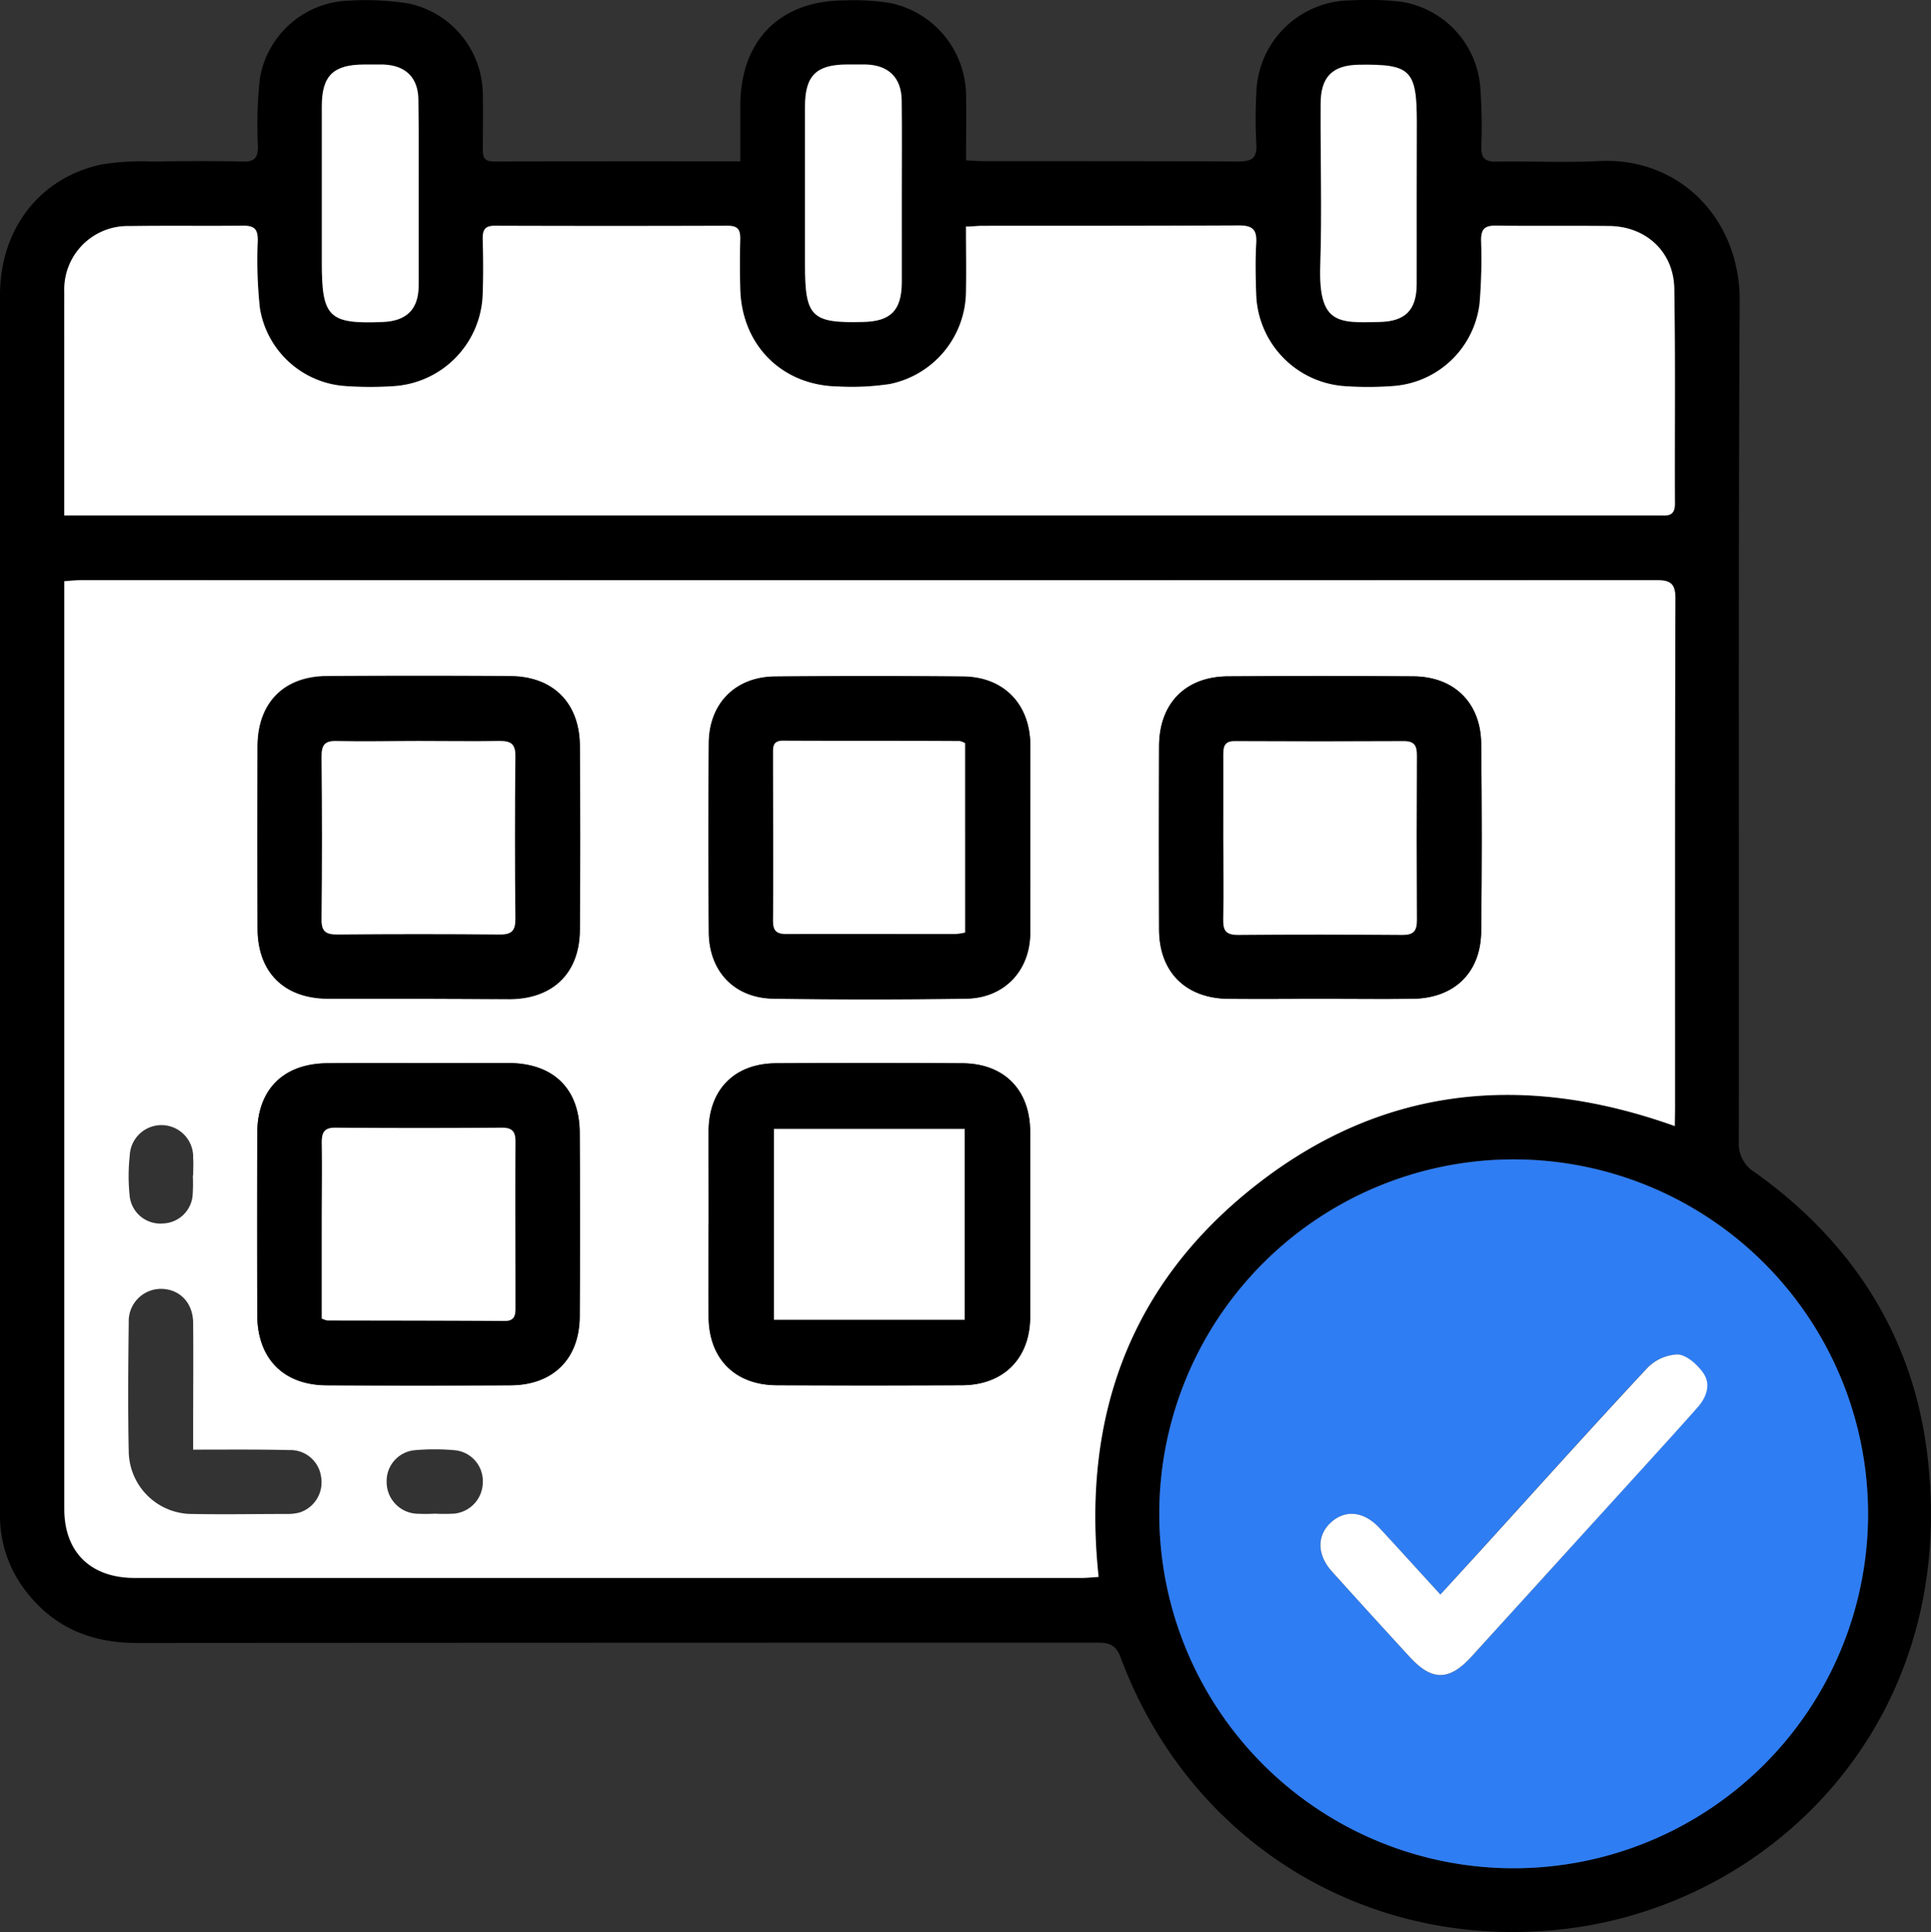
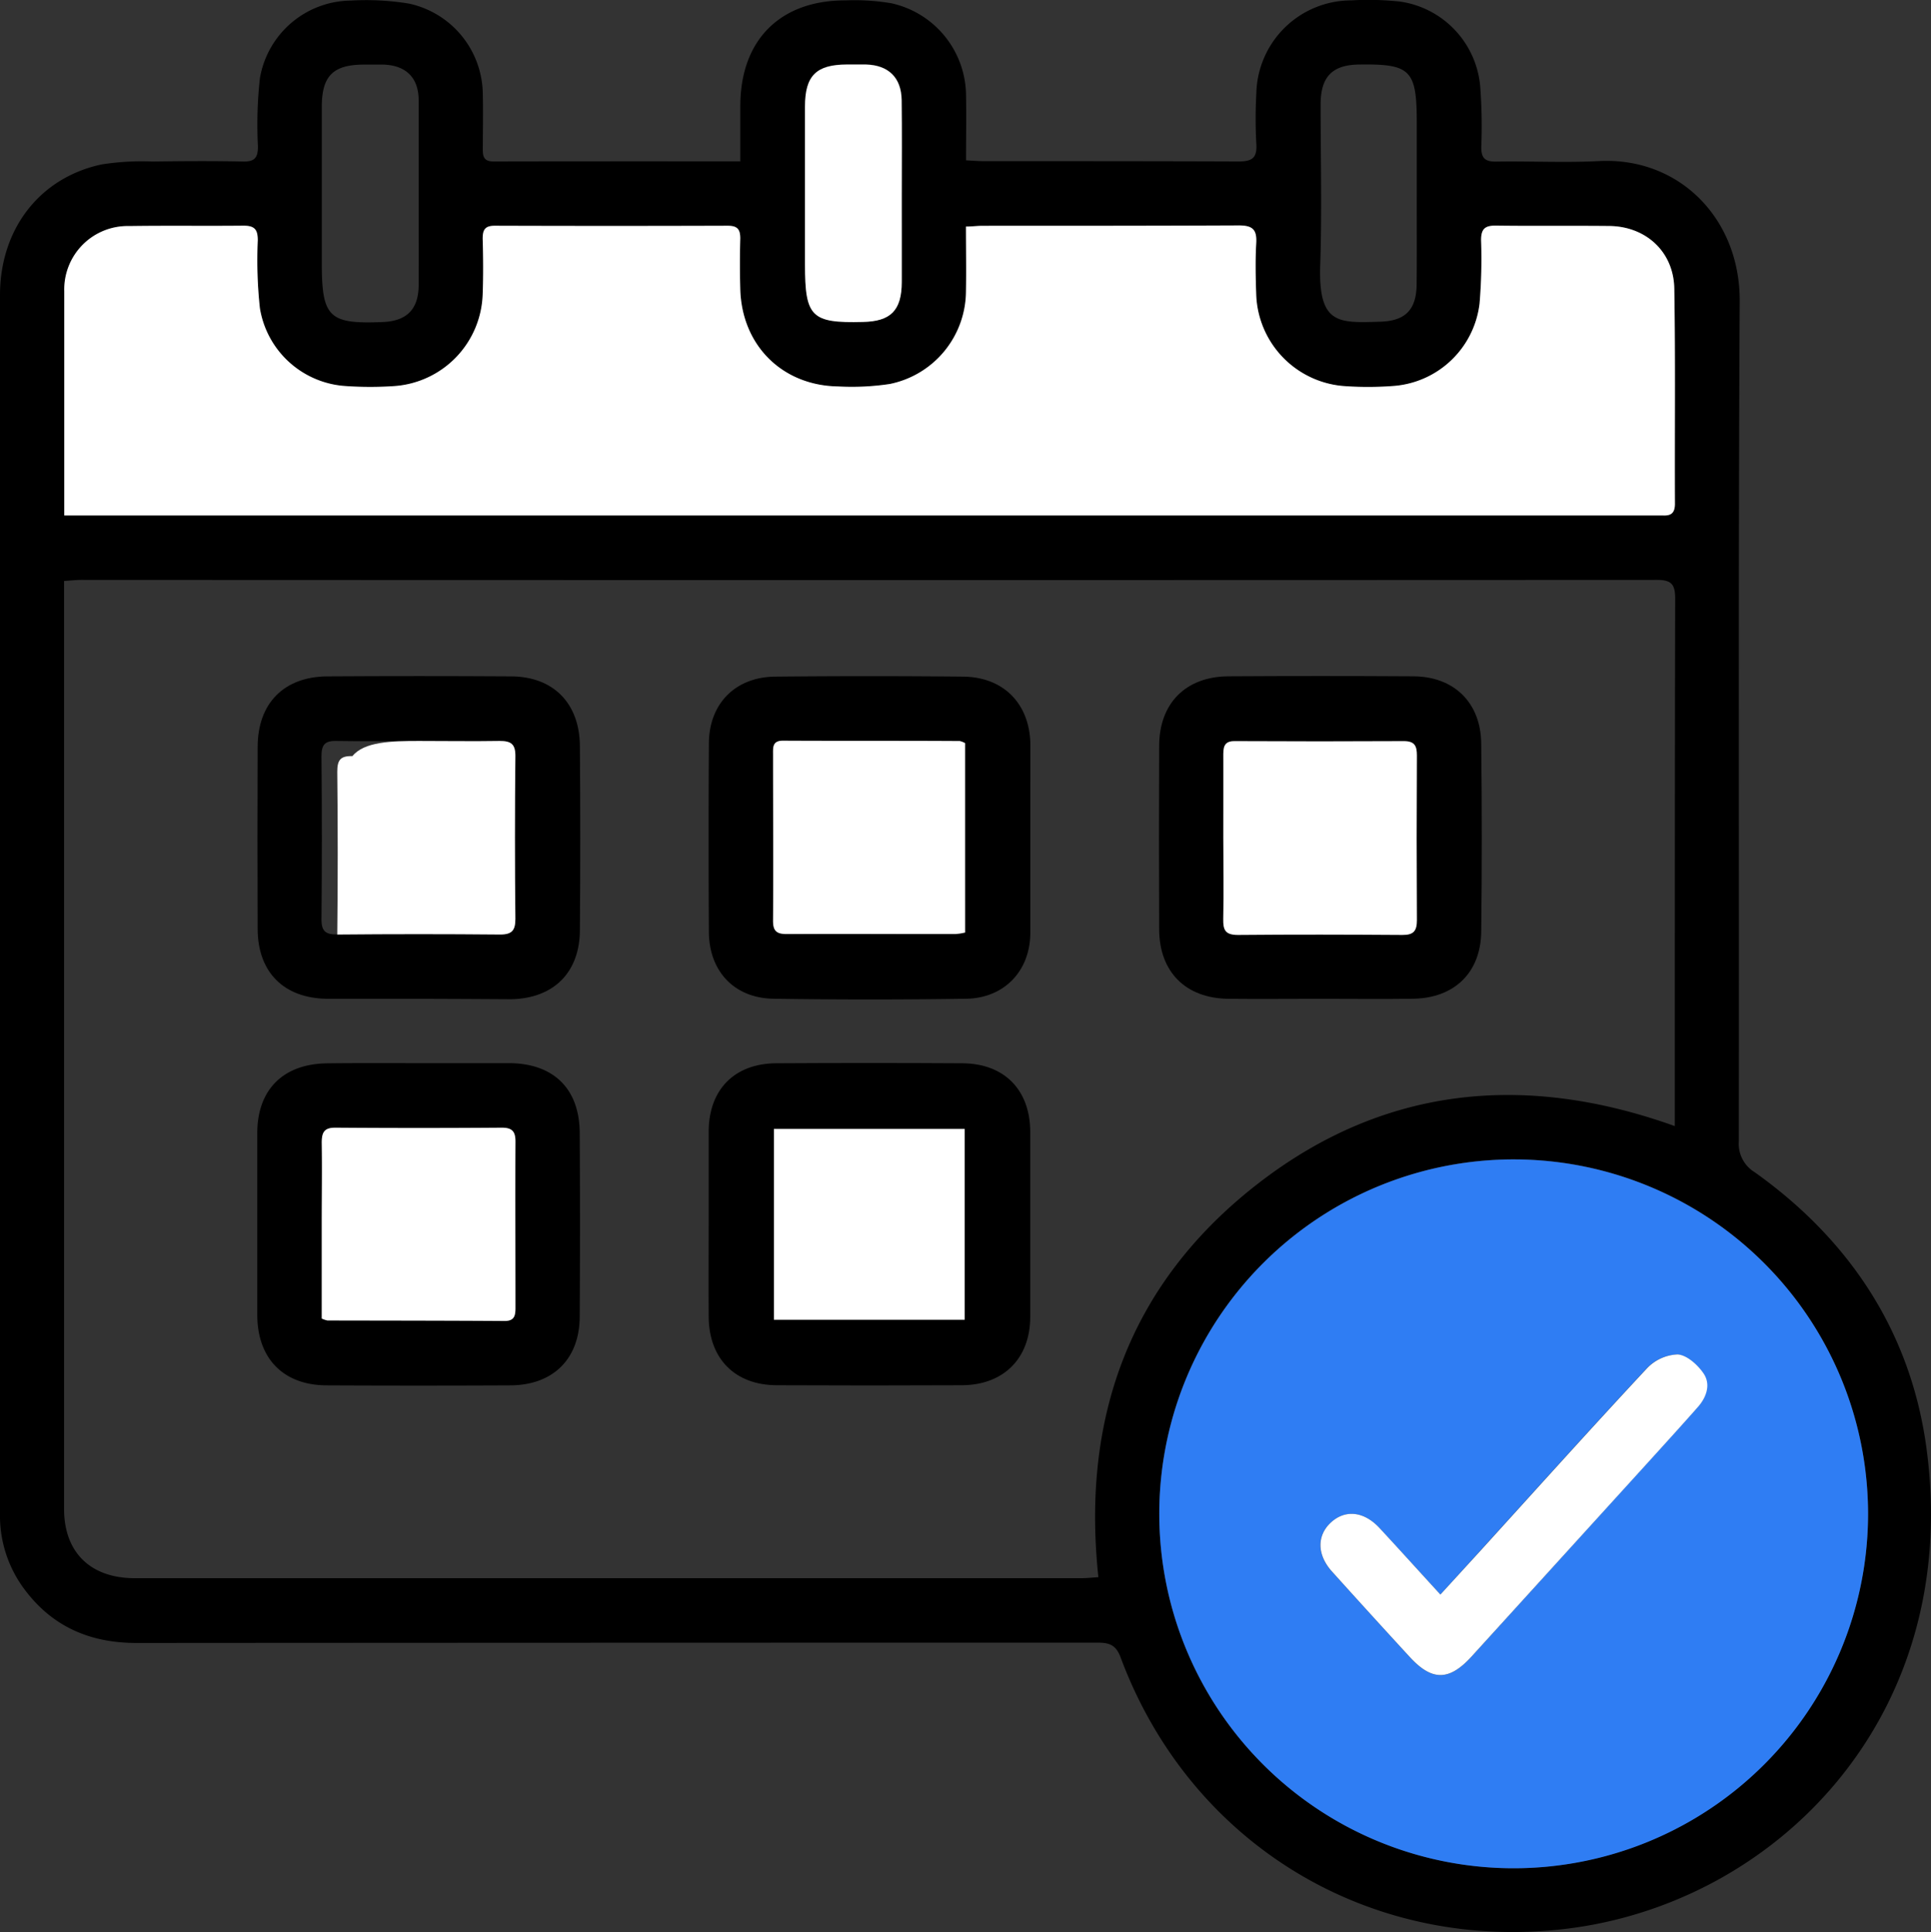
<svg xmlns="http://www.w3.org/2000/svg" viewBox="0 0 304.65 304.78">
  <rect x="0" y="0" width="304.65" height="304.78" fill="#333333" stroke="none" />
  <defs>
    <style>.cls-1{fill:#fff;}.cls-2{fill:#2f7df3;}</style>
  </defs>
  <g id="Слой_2" data-name="Слой 2">
    <g id="Слой_1-2" data-name="Слой 1">
      <g id="olVkxj">
        <path d="M116.8,25.45c0-3.13,0-5.93,0-8.74,0-10.4,6.29-16.68,16.62-16.65a35,35,0,0,1,7.18.45A15,15,0,0,1,152.41,15c.06,3.38,0,6.77,0,10.29,1.12.06,1.94.13,2.75.13,13.4,0,26.79,0,40.19.05,2.13,0,3-.47,2.86-2.76a73.25,73.25,0,0,1,0-8A15,15,0,0,1,213.17.06a47.31,47.31,0,0,1,7.72.19,14.81,14.81,0,0,1,12.65,13.5,83.24,83.24,0,0,1,.16,9.48c0,1.77.63,2.28,2.34,2.26,5.4-.09,10.83.2,16.22-.08,12.65-.67,22.28,9.07,22.21,22.1-.24,44.19-.08,88.37-.14,132.56a5.24,5.24,0,0,0,2.51,4.85c15.12,10.77,24.7,25.39,27.12,43.71,5.6,42.23-23.82,71.75-57.06,75.66-31.15,3.66-59.25-13.61-70.12-42.88-.75-2-1.87-2.29-3.71-2.28q-75.76,0-151.54.05c-7.32,0-13.29-2.57-17.69-8.49A19.37,19.37,0,0,1,0,239.53q0-.75,0-1.5Q0,142.3,0,46.56C0,36.12,6.27,28,16.08,25.93a41.19,41.19,0,0,1,8-.45c4.74-.07,9.49-.1,14.23,0,1.91.05,2.4-.63,2.38-2.45A66.77,66.77,0,0,1,41,12.36,14.72,14.72,0,0,1,55.35.09a41.93,41.93,0,0,1,9.18.48A14.75,14.75,0,0,1,76.17,14.92c.07,2.91,0,5.83,0,8.74,0,1.24.35,1.81,1.69,1.81C90.68,25.44,103.48,25.45,116.8,25.45ZM264.23,177.64v-2.88c0-26.8,0-53.59.06-80.39,0-2.37-.76-2.9-3-2.89q-124.2.06-248.41,0c-.87,0-1.75.1-2.77.17V94q0,72,0,144.05c0,6.84,4.17,10.91,11.15,10.91q74.64,0,149.29,0c.88,0,1.76-.1,2.74-.16-2.68-25.13,4.94-46.14,24.69-61.7S240.13,169,264.23,177.64ZM10.14,81.32H260.06c.75,0,1.5,0,2.25,0,1.32.08,1.95-.37,1.94-1.84-.05-11.31.09-22.63-.1-33.94-.09-5.76-4.41-9.78-10.16-9.88-6-.1-12,0-18-.06-1.71,0-2.35.52-2.32,2.28a85,85,0,0,1-.24,10,14.79,14.79,0,0,1-13.39,13,52.48,52.48,0,0,1-7.73.05,15,15,0,0,1-14.12-14.48c-.1-2.66-.16-5.33,0-8,.13-2.13-.45-2.9-2.74-2.88-13.48.1-27,.05-40.44.06-.8,0-1.61.07-2.61.12,0,3.55.05,6.87,0,10.19a15,15,0,0,1-12,14.64,40,40,0,0,1-8.2.39c-8.83-.15-15.17-6.51-15.41-15.35-.08-2.66-.08-5.33,0-8,0-1.5-.47-2-2-2q-18.34.06-36.7,0c-1.57,0-2,.62-1.94,2.08.07,2.91.09,5.82,0,8.73A15,15,0,0,1,62.27,60.9a55.39,55.39,0,0,1-7.73,0A14.66,14.66,0,0,1,41,48.61a70.63,70.63,0,0,1-.38-10.7c0-1.71-.49-2.34-2.26-2.31-6,.09-12,0-18,.06A10,10,0,0,0,10.16,46c-.06,4.07,0,8.15,0,12.23ZM294.72,238.9a55.91,55.91,0,1,0-56,55.81A56,56,0,0,0,294.72,238.9ZM66.05,30.54c0-4.91,0-9.81,0-14.72,0-3.56-2-5.52-5.59-5.63-1,0-2,0-3,0-4.88,0-6.67,1.76-6.69,6.58,0,8.23,0,16.46,0,24.69,0,8.61,1.11,9.69,9.63,9.34,3.77-.16,5.62-2,5.65-5.79C66.08,40.18,66.05,35.36,66.05,30.54Zm76.22.21c0-5,0-10,0-15-.06-3.55-2.09-5.5-5.64-5.6-1,0-2,0-3,0-4.84,0-6.6,1.76-6.61,6.63q0,12.47,0,24.92c0,8.29.95,9.23,9.13,9.06,4.35-.09,6.1-1.88,6.13-6.33S142.27,35.32,142.27,30.75Zm81.25-.26V19.27c0-8.27-1-9.21-9.12-9.09-4.19.06-6,1.91-6.05,6.14,0,8.48.22,17-.06,25.43-.32,9.43,2.8,9.2,9.39,9,4-.1,5.77-1.84,5.82-5.85C223.55,40.13,223.51,35.31,223.52,30.49Z" />
-         <path class="cls-1" d="M264.23,177.64c-24.1-8.61-46.39-6.19-66.21,9.42s-27.37,36.57-24.69,61.7c-1,.06-1.86.16-2.74.16q-74.64,0-149.29,0c-7,0-11.15-4.07-11.15-10.91q0-72,0-144V91.69c1-.07,1.9-.17,2.77-.17q124.2,0,248.41,0c2.21,0,3,.52,3,2.89-.09,26.8-.06,53.59-.06,80.39ZM66.11,157.56c4.82,0,9.64.05,14.47,0,6.74-.09,10.84-4.19,10.88-11q.09-14.46,0-28.93c0-6.74-4.21-10.92-10.91-11q-14.47-.09-28.93,0c-6.85,0-11,4.24-11,11.12q-.06,14.34,0,28.68c0,6.86,4.15,11,11,11.06C56.47,157.6,61.29,157.56,66.11,157.56Zm0,10.15c-4.82,0-9.64,0-14.46,0-6.94.06-11,4.12-11.07,11q-.06,14.34,0,28.67c0,6.92,4.13,11.1,11,11.13q14.46.07,28.93,0c6.72,0,10.89-4.15,10.94-10.91q.11-14.46,0-28.92c0-6.91-4.14-10.92-11.1-11C75.62,167.69,70.88,167.71,66.14,167.71Zm142.11-10.15c4.9,0,9.81.06,14.71,0,6.51-.1,10.67-4.12,10.74-10.6q.17-14.83,0-29.67c-.07-6.44-4.3-10.54-10.76-10.59q-14.58-.1-29.18,0c-6.71,0-10.84,4.27-10.87,11q-.06,14.47,0,28.93c0,6.7,4.17,10.86,10.91,10.94C198.61,157.61,203.43,157.56,208.25,157.56Zm-96.44,35.51c0,4.9,0,9.8,0,14.71.06,6.59,4.17,10.71,10.79,10.74q14.6.07,29.18,0c6.57,0,10.74-4.24,10.76-10.8q0-14.58,0-29.17c0-6.62-4.08-10.77-10.69-10.82q-14.72-.09-29.43,0c-6.52.05-10.54,4.12-10.61,10.62C111.77,183.26,111.81,188.16,111.81,193.07Zm50.75-60.94V117.92c0-.17,0-.33,0-.5-.07-6.39-4.19-10.66-10.6-10.72q-14.83-.12-29.68,0c-6.28.06-10.41,4.29-10.44,10.58q-.09,14.83,0,29.68c0,6.23,4,10.46,10.19,10.55q15.21.19,30.42,0c6-.09,10.05-4.42,10.1-10.42C162.59,142.11,162.55,137.12,162.56,132.13ZM30.47,228.68c0-1.25,0-2.15,0-3,0-5.65.05-11.3,0-16.94,0-3.23-2.13-5.38-5-5.42a5.09,5.09,0,0,0-5.16,5.28c-.08,6.81-.14,13.63,0,20.43a10,10,0,0,0,10,9.8c5,.09,10,0,14.95,0a7.64,7.64,0,0,0,2-.23A5,5,0,0,0,50.66,233a4.87,4.87,0,0,0-5-4.25C40.74,228.63,35.86,228.68,30.47,228.68Zm0-43.26h0c0-.91.07-1.83,0-2.74a5,5,0,0,0-10-.38,29.69,29.69,0,0,0,0,6.46A4.85,4.85,0,0,0,25.68,193a4.85,4.85,0,0,0,4.72-4.6A29.78,29.78,0,0,0,30.42,185.42ZM68.6,238.78a29.82,29.82,0,0,0,3,0,5,5,0,0,0,4.57-5,4.88,4.88,0,0,0-4.36-5,35.07,35.07,0,0,0-6.48,0,4.88,4.88,0,0,0-4.33,5,5,5,0,0,0,4.61,5A27.29,27.29,0,0,0,68.6,238.78Z" />
        <path class="cls-1" d="M10.14,81.32V58.2c0-4.08,0-8.16,0-12.23A10,10,0,0,1,20.41,35.66c6-.09,12,0,18-.06,1.77,0,2.26.6,2.26,2.31A70.63,70.63,0,0,0,41,48.61,14.66,14.66,0,0,0,54.54,60.9a55.39,55.39,0,0,0,7.73,0A15,15,0,0,0,76.15,46.42c.11-2.91.09-5.82,0-8.73,0-1.46.37-2.09,1.94-2.08q18.36.06,36.7,0c1.53,0,2,.53,2,2-.07,2.66-.07,5.33,0,8,.24,8.84,6.58,15.2,15.41,15.35a40,40,0,0,0,8.2-.39,15,15,0,0,0,12-14.64c.06-3.32,0-6.64,0-10.19,1,0,1.81-.12,2.61-.12,13.48,0,27,0,40.44-.06,2.29,0,2.87.75,2.74,2.88-.15,2.65-.09,5.32,0,8a15,15,0,0,0,14.12,14.48,52.48,52.48,0,0,0,7.73-.05,14.79,14.79,0,0,0,13.39-13,85,85,0,0,0,.24-10c0-1.76.61-2.3,2.32-2.28,6,.08,12,0,18,.06,5.75.1,10.07,4.12,10.16,9.88.19,11.31.05,22.63.1,33.94,0,1.47-.62,1.92-1.94,1.84-.75,0-1.5,0-2.25,0H10.14Z" />
        <path class="cls-2" d="M294.72,238.9a55.91,55.91,0,1,1-55.59-56A55.93,55.93,0,0,1,294.72,238.9Zm-67.47,12.64c-3.34-3.64-6.45-7.1-9.62-10.5-2.47-2.65-5.39-2.94-7.66-.85s-2.19,5.11.19,7.74q6.1,6.75,12.26,13.47c3.51,3.82,6.22,3.8,9.76-.09L260,230.67c2.63-2.9,5.26-5.78,7.85-8.72,1.36-1.55,2-3.57.88-5.28-.92-1.37-2.64-2.92-4.1-3a7.07,7.07,0,0,0-4.87,2.24c-8.85,9.49-17.52,19.14-26.24,28.74Z" />
-         <path class="cls-1" d="M66.05,30.54c0,4.82,0,9.64,0,14.46,0,3.78-1.88,5.63-5.65,5.79-8.52.35-9.63-.73-9.63-9.34,0-8.23,0-16.46,0-24.69,0-4.82,1.81-6.57,6.69-6.58,1,0,2,0,3,0C64,10.3,66,12.26,66,15.82,66.09,20.73,66.05,25.63,66.05,30.54Z" />
        <path class="cls-1" d="M142.27,30.75c0,4.57,0,9.14,0,13.71s-1.78,6.24-6.13,6.33C128,51,127,50,127,41.73s0-16.61,0-24.92c0-4.87,1.77-6.61,6.61-6.63,1,0,2,0,3,0,3.55.1,5.58,2.05,5.64,5.6C142.32,20.78,142.27,25.77,142.27,30.75Z" />
-         <path class="cls-1" d="M223.51,30.49c0,4.82,0,9.64,0,14.45-.05,4-1.82,5.75-5.82,5.85-6.59.16-9.71.39-9.39-9,.28-8.47,0-16.95.06-25.43,0-4.23,1.86-6.08,6.05-6.14,8.17-.12,9.12.82,9.12,9.09Q223.52,24.88,223.51,30.49Z" />
        <path d="M66.11,157.56c-4.82,0-9.64,0-14.46,0-6.89-.07-11-4.2-11-11.06q-.06-14.34,0-28.68c0-6.88,4.16-11.08,11-11.12q14.46-.09,28.93,0c6.7,0,10.86,4.22,10.91,11q.11,14.47,0,28.93c0,6.78-4.14,10.88-10.88,11C75.75,157.61,70.93,157.56,66.11,157.56Zm0-40.67c-4.32,0-8.65.08-13,0-1.89-.06-2.4.62-2.39,2.45q.12,12.84,0,25.69c0,1.92.69,2.4,2.48,2.38q12.84-.1,25.69,0c1.88,0,2.43-.66,2.41-2.47q-.1-12.85,0-25.7c0-1.92-.73-2.4-2.5-2.36C74.57,117,70.33,116.89,66.08,116.89Z" />
        <path d="M66.14,167.71c4.74,0,9.48,0,14.22,0,7,.05,11.06,4.06,11.1,11q.09,14.46,0,28.92c0,6.76-4.22,10.88-10.94,10.91q-14.47.07-28.93,0c-6.85,0-11-4.21-11-11.13q0-14.32,0-28.67c0-6.88,4.13-10.94,11.07-11C56.5,167.68,61.32,167.71,66.14,167.71ZM50.76,208a4.05,4.05,0,0,0,.85.32c9.32,0,18.64,0,28,.08,1.57,0,1.72-.86,1.72-2.07,0-8.74,0-17.47,0-26.21,0-1.58-.49-2.22-2.14-2.21q-13.11.09-26.21,0c-1.82,0-2.24.72-2.21,2.38.09,4.24,0,8.49,0,12.73Z" />
        <path d="M208.25,157.56c-4.82,0-9.64.05-14.46,0-6.74-.08-10.88-4.24-10.91-10.94q-.06-14.46,0-28.93c0-6.72,4.16-10.94,10.87-11q14.59-.09,29.18,0c6.46,0,10.69,4.15,10.76,10.59q.18,14.84,0,29.67c-.07,6.48-4.23,10.5-10.74,10.6C218.06,157.62,213.15,157.56,208.25,157.56ZM193,132.14c0,4.24.07,8.49,0,12.73,0,1.75.36,2.54,2.32,2.52,8.65-.09,17.3-.07,25.95,0,1.75,0,2.3-.61,2.28-2.32q-.09-13,0-25.95c0-1.54-.38-2.26-2.09-2.25q-13.23.11-26.45,0c-1.53,0-2,.54-2,2C193.07,123.33,193,127.73,193,132.14Z" />
        <path d="M111.81,193.07c0-4.91,0-9.81,0-14.72.07-6.5,4.09-10.57,10.61-10.62q14.72-.09,29.43,0c6.61.05,10.67,4.2,10.69,10.82q0,14.58,0,29.17c0,6.56-4.19,10.76-10.76,10.8q-14.59.07-29.18,0c-6.62,0-10.73-4.15-10.79-10.74C111.77,202.87,111.81,198,111.81,193.07Zm10.29,15.12h30.09v-30.1H122.1Z" />
        <path d="M162.55,132.13c0,5,0,10,0,15,0,6-4.09,10.33-10.1,10.42q-15.21.23-30.42,0c-6.17-.09-10.16-4.32-10.19-10.55q-.09-14.83,0-29.68c0-6.29,4.16-10.52,10.44-10.58q14.83-.15,29.68,0c6.41.06,10.53,4.33,10.6,10.72,0,.17,0,.33,0,.5Q162.56,125,162.55,132.13Zm-10.29-14.9a3.09,3.09,0,0,0-.81-.29c-9.3,0-18.6,0-27.9-.06-1.68,0-1.57,1.06-1.57,2.17,0,8.72,0,17.44,0,26.16,0,1.61.48,2.18,2.12,2.17,8.89-.06,17.77,0,26.66,0a9.48,9.48,0,0,0,1.52-.24Z" />
        <path class="cls-1" d="M227.25,251.54l6.31-6.9c8.72-9.6,17.39-19.25,26.24-28.74a7.07,7.07,0,0,1,4.87-2.24c1.46.09,3.18,1.64,4.1,3,1.16,1.71.48,3.73-.88,5.28-2.59,2.94-5.22,5.82-7.85,8.72l-27.86,30.64c-3.54,3.89-6.25,3.91-9.76.09q-6.16-6.7-12.26-13.47c-2.38-2.63-2.43-5.67-.19-7.74s5.19-1.8,7.66.85C220.8,244.44,223.91,247.9,227.25,251.54Z" />
-         <path class="cls-1" d="M66.08,116.89c4.25,0,8.49.07,12.73,0,1.77,0,2.51.44,2.5,2.36q-.14,12.86,0,25.7c0,1.81-.53,2.48-2.41,2.47q-12.84-.12-25.69,0c-1.79,0-2.5-.46-2.48-2.38q.14-12.85,0-25.69c0-1.83.5-2.51,2.39-2.45C57.43,117,61.76,116.89,66.08,116.89Z" />
+         <path class="cls-1" d="M66.08,116.89c4.25,0,8.49.07,12.73,0,1.77,0,2.51.44,2.5,2.36q-.14,12.86,0,25.7c0,1.81-.53,2.48-2.41,2.47q-12.84-.12-25.69,0q.14-12.85,0-25.69c0-1.83.5-2.51,2.39-2.45C57.43,117,61.76,116.89,66.08,116.89Z" />
        <path class="cls-1" d="M50.76,208V193c0-4.24.06-8.49,0-12.73,0-1.66.39-2.4,2.21-2.38q13.11.1,26.21,0c1.65,0,2.15.63,2.14,2.21-.05,8.74,0,17.47,0,26.21,0,1.21-.15,2.08-1.72,2.07-9.31-.06-18.63-.06-27.95-.08A4.05,4.05,0,0,1,50.76,208Z" />
        <path class="cls-1" d="M193,132.14c0-4.41,0-8.81,0-13.22,0-1.51.47-2.06,2-2q13.22.07,26.45,0c1.71,0,2.09.71,2.09,2.25q-.07,13,0,26c0,1.71-.53,2.33-2.28,2.32-8.65-.06-17.3-.08-25.95,0-2,0-2.36-.77-2.32-2.52C193.09,140.63,193,136.38,193,132.14Z" />
        <path class="cls-1" d="M122.1,208.19v-30.1h30.09v30.1Z" />
        <path class="cls-1" d="M152.26,117.23V147.1a9.48,9.48,0,0,1-1.52.24c-8.89,0-17.77,0-26.66,0-1.64,0-2.14-.56-2.12-2.17.06-8.72,0-17.44,0-26.16,0-1.11-.11-2.17,1.57-2.17,9.3.05,18.6,0,27.9.06A3.09,3.09,0,0,1,152.26,117.23Z" />
      </g>
    </g>
  </g>
</svg>